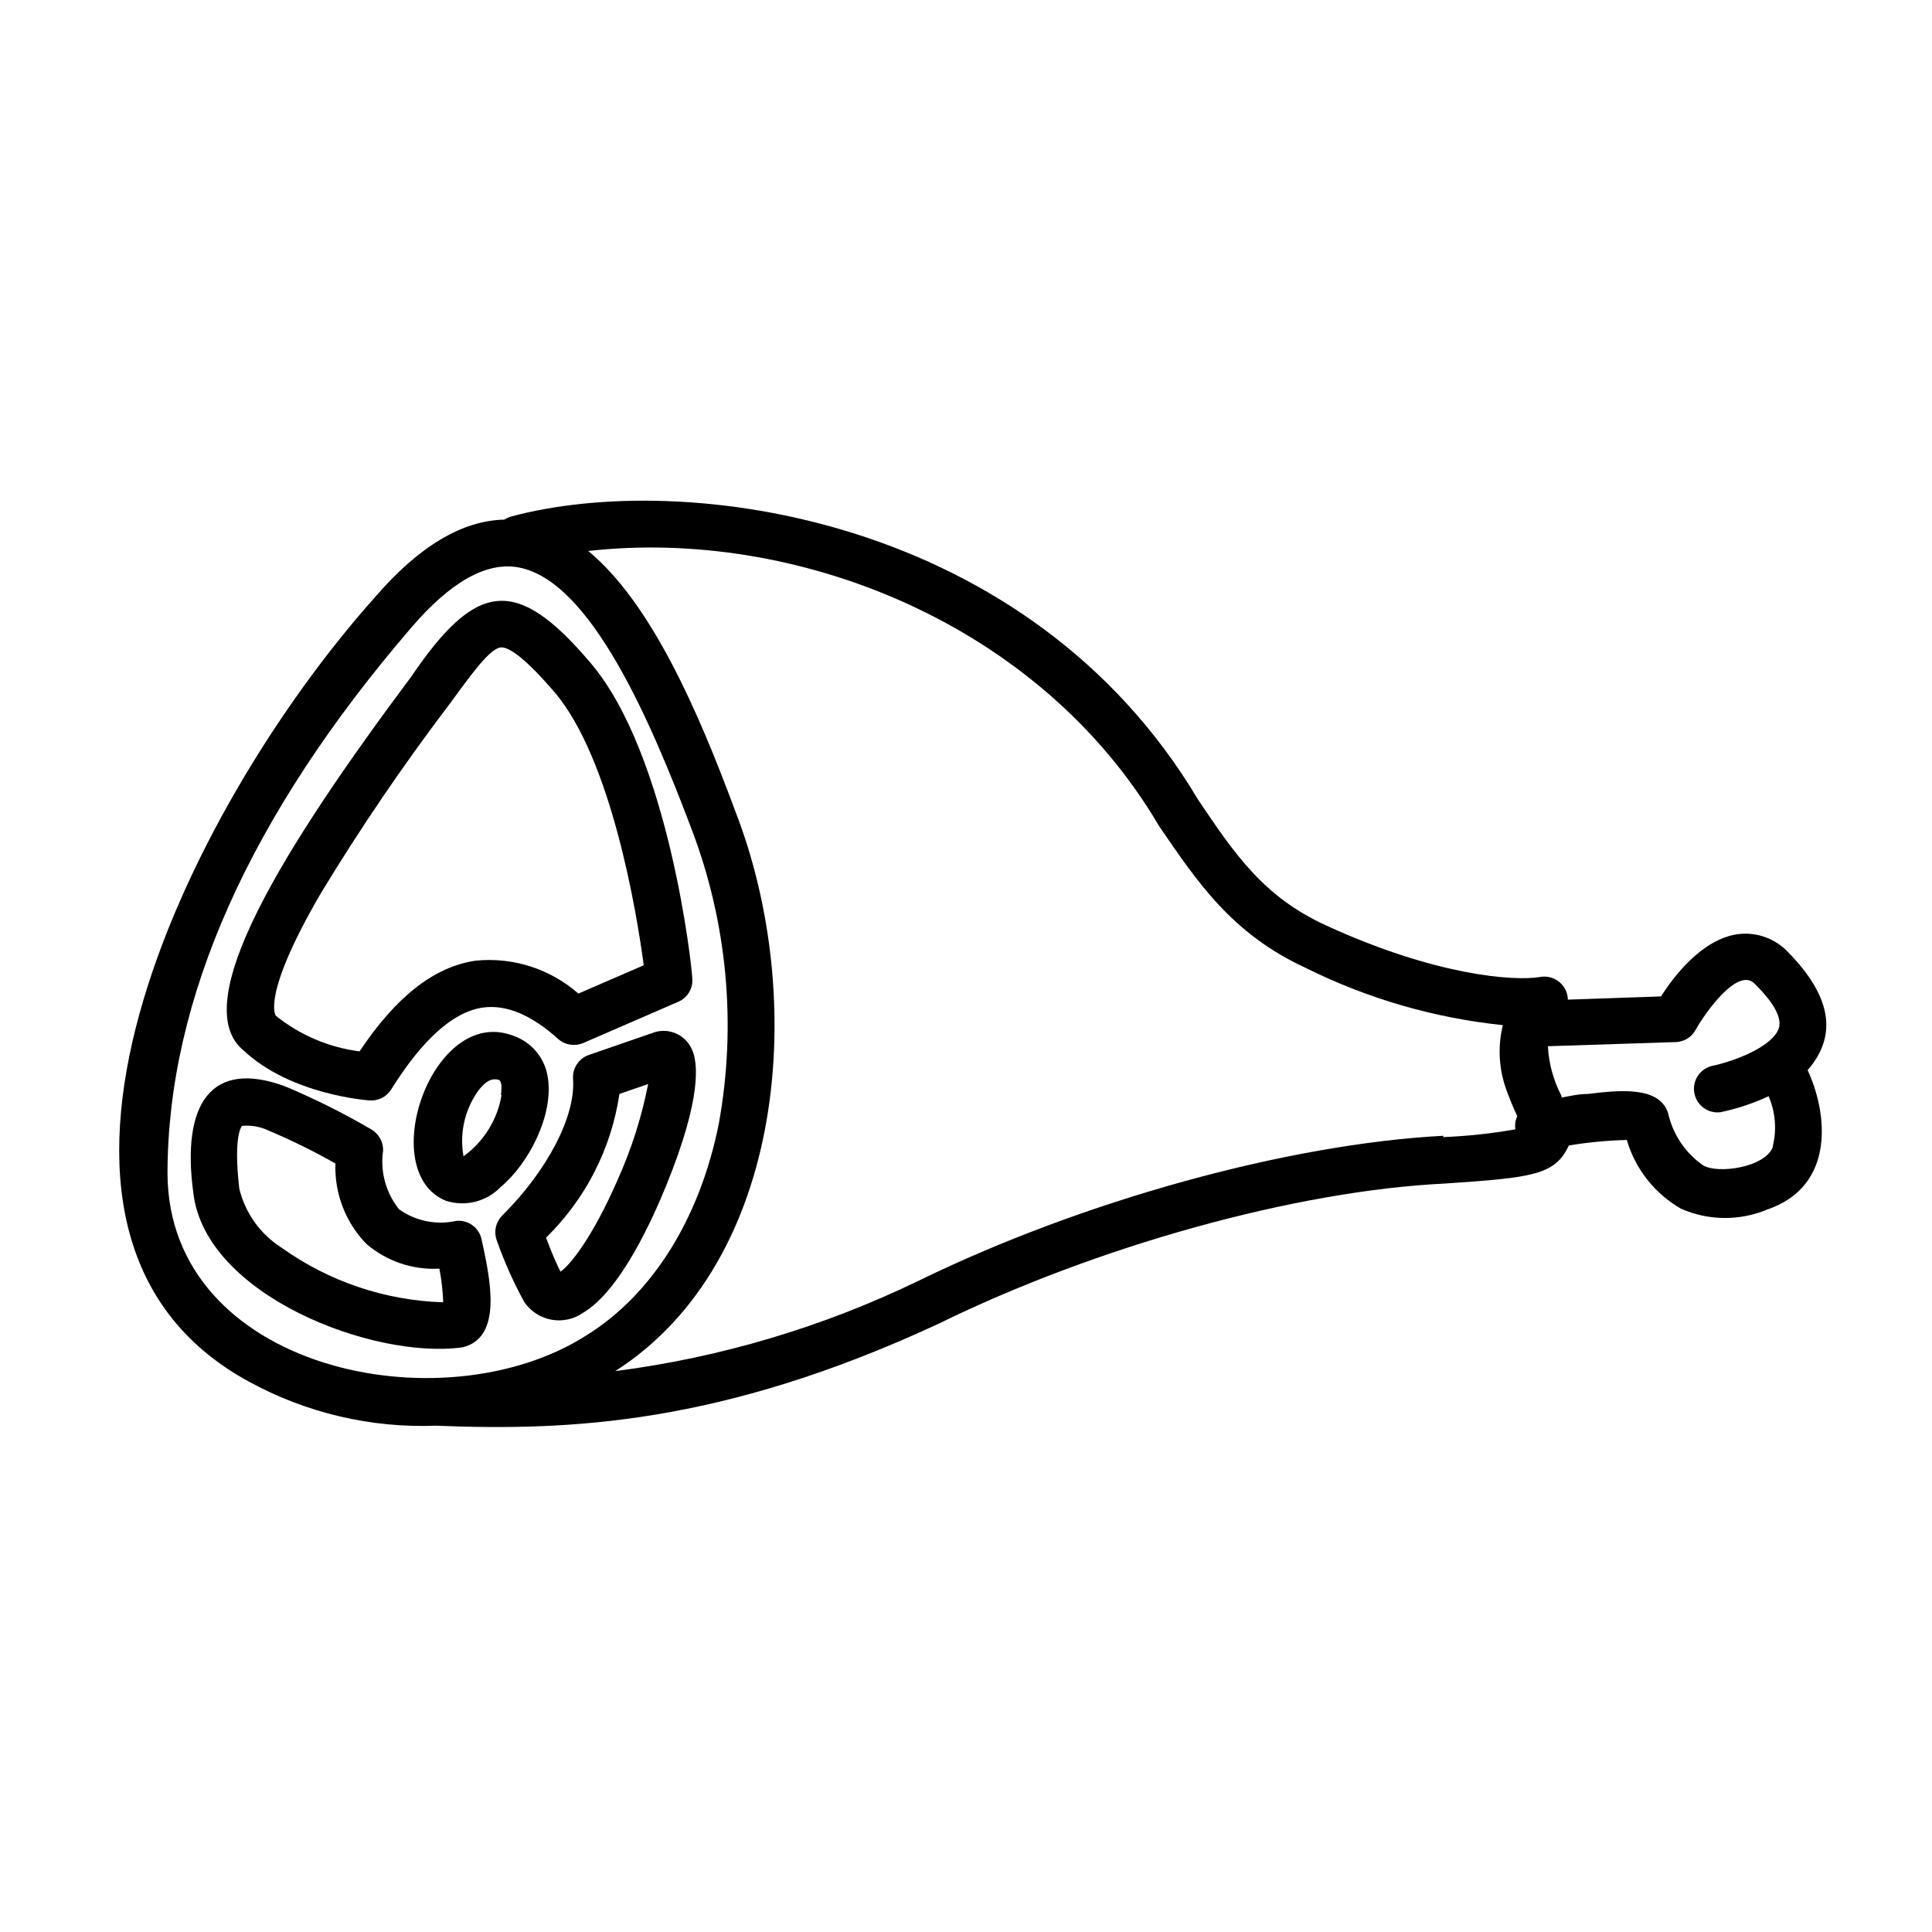
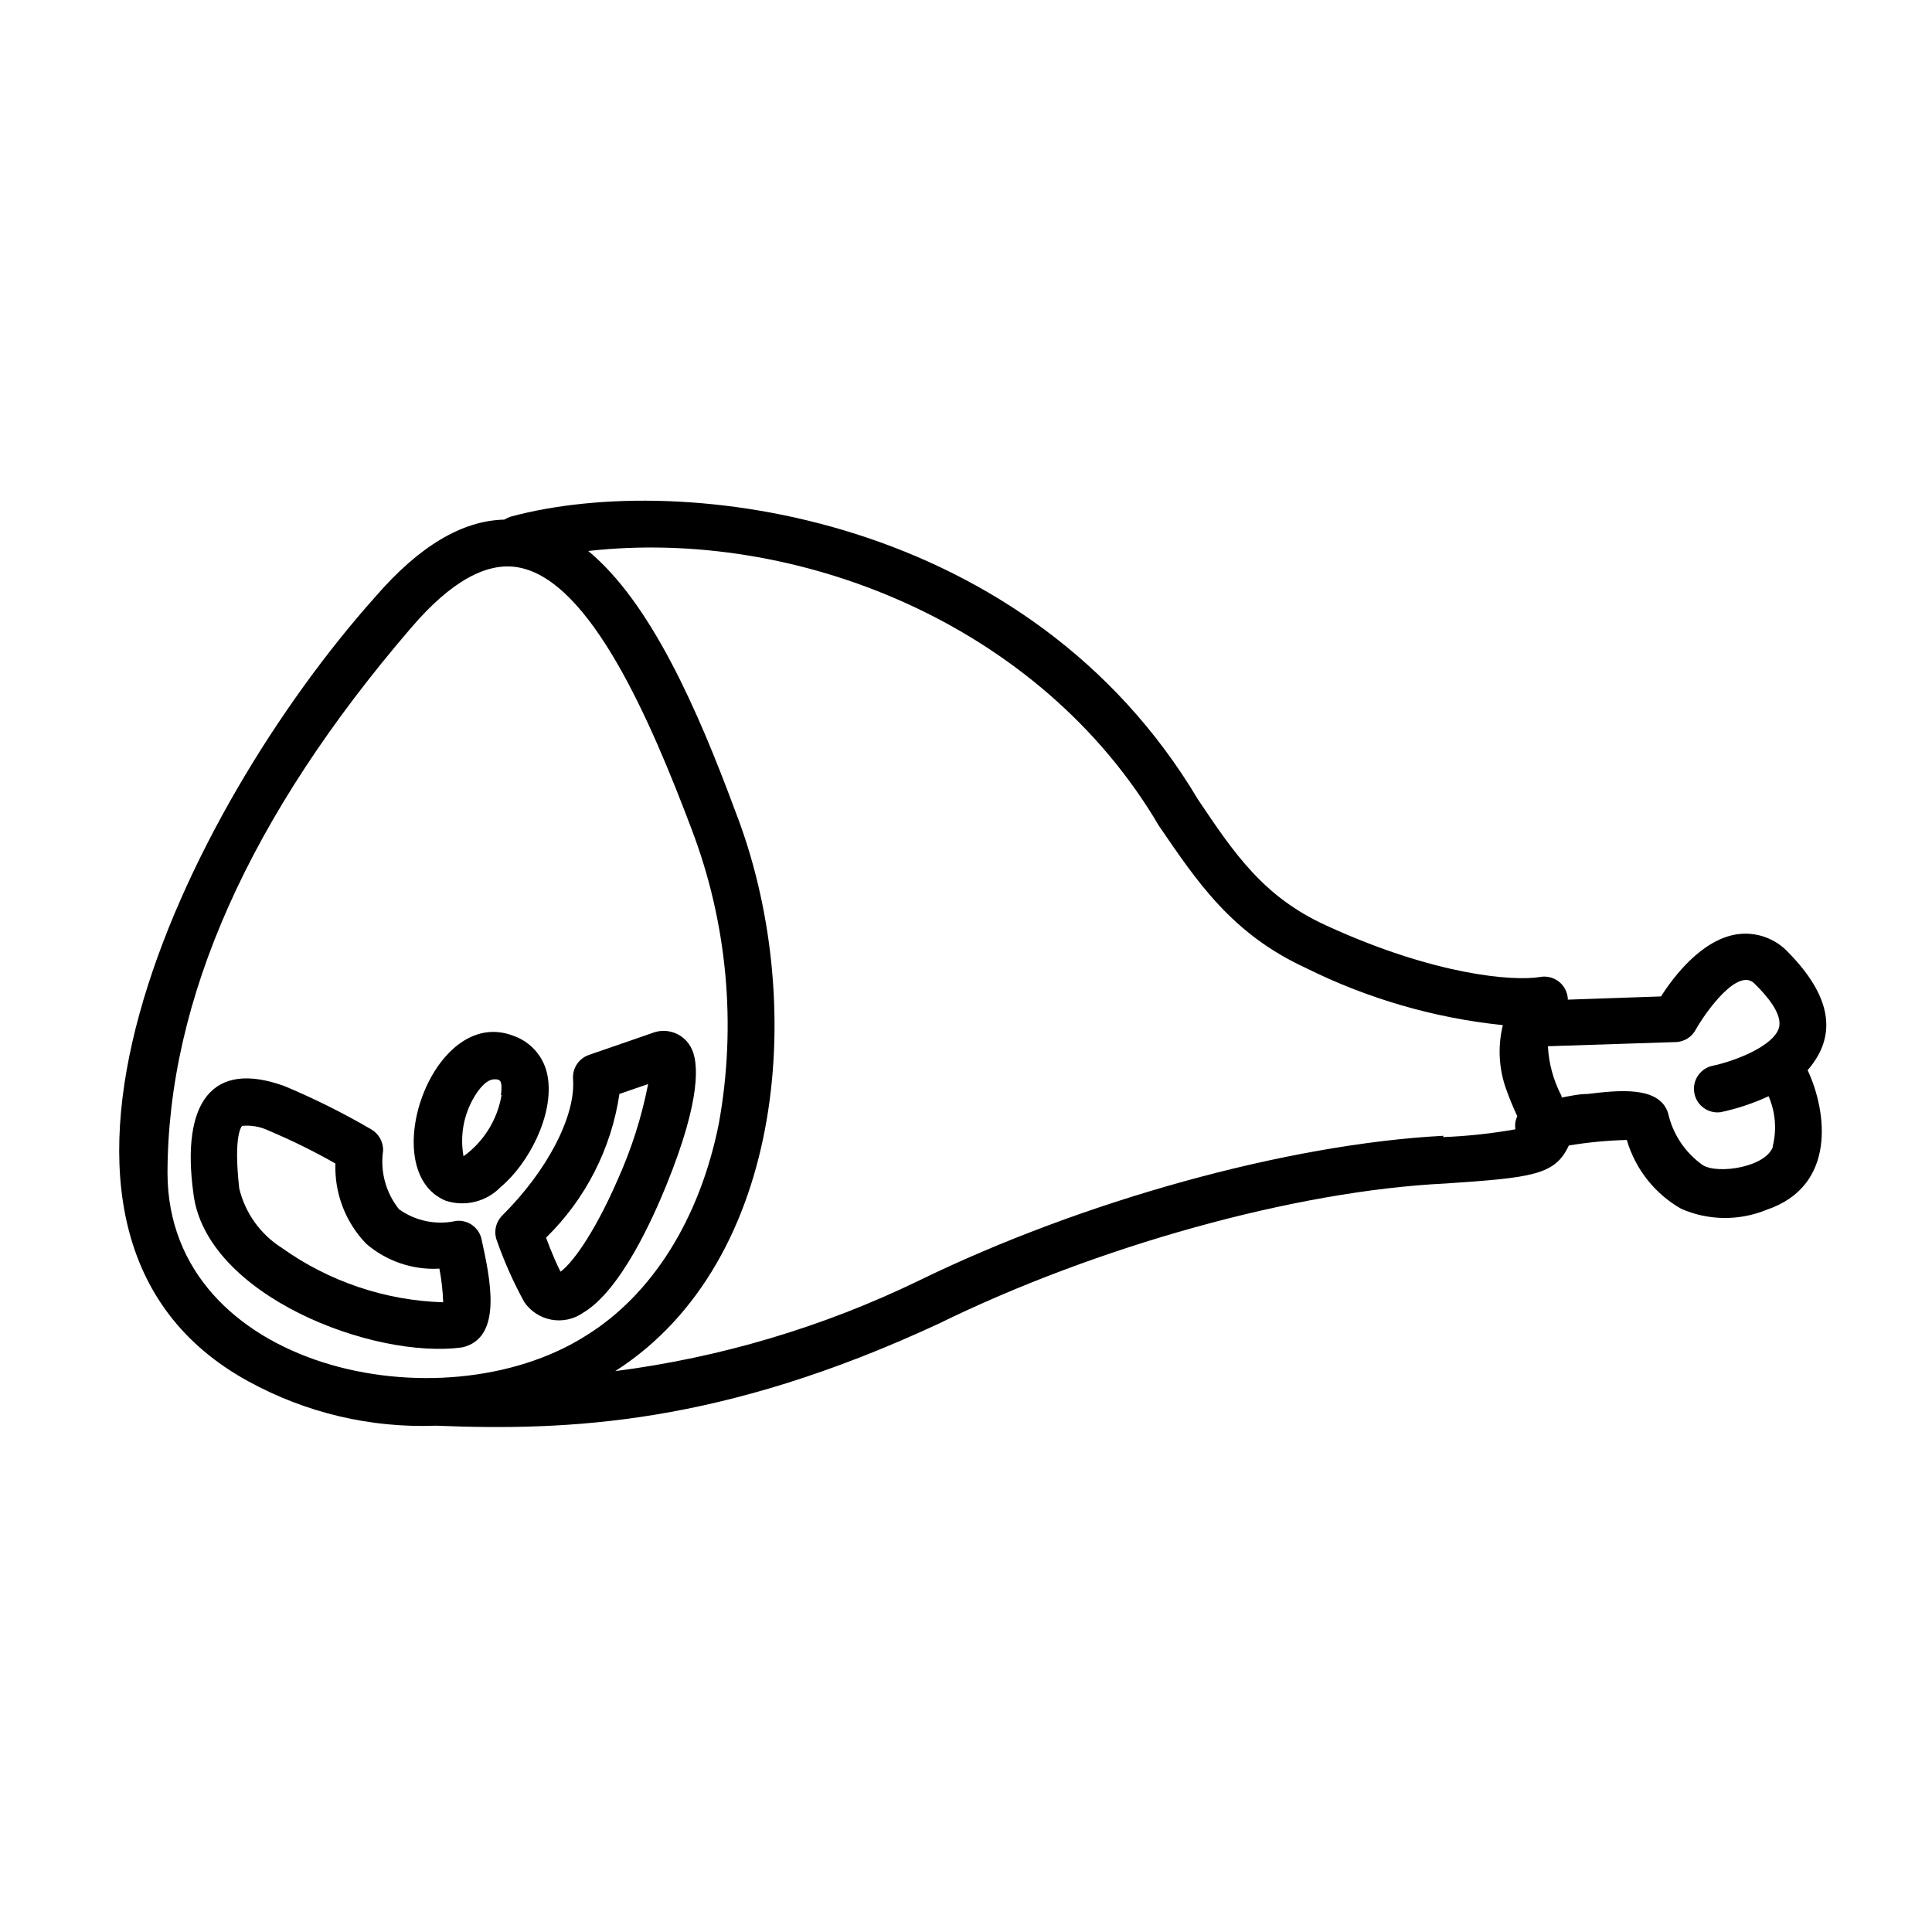
<svg xmlns="http://www.w3.org/2000/svg" fill="#000000" width="800px" height="800px" version="1.1" viewBox="144 144 512 512">
  <g>
    <path d="m289.16 429.42c-0.789-5.109-4.367-9.348-9.27-10.984-21.363-8.012-36.527 36.074-17.734 43.781 5.133 1.652 10.758 0.246 14.508-3.629 7.457-6.195 14.16-19.145 12.496-29.168zm-12.242 4.785c-1.098 6.519-4.719 12.348-10.078 16.223-1.074-5.918 0.23-12.02 3.629-16.977 1.613-2.266 3.125-3.426 4.586-3.426 1.461 0 2.164 0.199 1.711 4.18z" />
-     <path d="m241.9 435.62c2.301 0.188 4.512-0.918 5.746-2.871 8.262-13.25 16.426-20.555 24.184-21.715 6.195-0.906 12.898 1.812 20.152 8.363h-0.004c1.828 1.57 4.391 1.961 6.602 1.008l25.191-10.934c2.473-1.066 3.965-3.617 3.676-6.297 0-2.418-6.144-59.348-27.105-83.684-19.648-23.125-30.23-21.363-47.359 3.828-34.105 45.648-59.547 86.758-44.434 99.051 12.395 11.688 32.547 13.199 33.352 13.25zm-12.898-54.863c10.477-17.273 21.848-33.988 34.059-50.078 5.644-7.656 10.832-15.113 13.855-15.113 1.762 0 5.644 2.066 14.055 11.891 15.113 17.734 21.816 58.746 23.629 72.348l-17.332 7.508 0.004-0.004c-7.481-6.57-17.355-9.73-27.258-8.719-10.934 1.613-21.008 9.473-30.73 24.031v0.004c-8.117-1.043-15.789-4.305-22.168-9.422 0 0-4.133-4.938 11.887-32.445z" />
    <path d="m266.54 501.06c10.934-2.57 7.254-18.59 5.039-28.816-0.742-3.023-3.609-5.027-6.703-4.688-5.246 1.16-10.734 0.043-15.113-3.074-3.516-4.371-5.051-10.016-4.231-15.566 0.051-2.32-1.164-4.484-3.176-5.641-7.352-4.289-14.977-8.09-22.82-11.387-19.398-7.152-27.559 4.332-24.285 28.363 3.227 27.004 47.66 44.082 71.289 40.809zm-47.91-26.398c-5.66-3.59-9.691-9.25-11.238-15.77-1.613-14.508 0.754-16.523 0.805-16.523l0.004-0.004c2.406-0.223 4.824 0.215 7.004 1.262 6.059 2.555 11.965 5.465 17.684 8.715-0.281 7.902 2.668 15.574 8.16 21.262 5.367 4.629 12.32 6.996 19.395 6.598 0.566 2.945 0.902 5.926 1.008 8.918-15.391-0.469-30.293-5.504-42.82-14.457z" />
    <path d="m316.67 417.83-16.625 5.742v0.004c-2.668 0.926-4.383 3.527-4.184 6.348 0.754 9.773-6.801 24.336-18.742 36.172h0.004c-1.75 1.742-2.32 4.34-1.461 6.652 1.969 5.609 4.398 11.055 7.254 16.273 1.672 2.473 4.269 4.168 7.207 4.707 2.938 0.539 5.965-0.121 8.41-1.836 10.078-5.945 18.691-25.543 22.016-33.703 9.621-23.629 8.363-32.797 6.801-36.125-1.816-4.082-6.559-5.961-10.68-4.234zm-9.02 38.895c-6.602 15.113-12.445 22.418-15.113 24.285-0.855-1.664-2.367-5.039-3.828-9.02 10.473-10.227 17.301-23.605 19.445-38.086l7.609-2.621c-1.715 8.766-4.438 17.301-8.113 25.441z" />
    <path d="m604.34 391.59c-9.32 1.41-16.727 11.082-20.152 16.473l-24.688 0.855c-0.039-1.844-0.891-3.578-2.332-4.734-1.438-1.156-3.312-1.617-5.125-1.258-6.852 1.109-27.508-0.301-56.68-13.703-16.574-7.609-24.184-18.941-33.855-33.301-44.738-75.168-136.03-87.461-182.13-75.016l0.004-0.004c-0.617 0.195-1.211 0.465-1.762 0.805-11.184 0.25-22.621 7.106-34.109 20.402-50.633 56.633-105 169.03-33.656 207.98 15.191 8.336 32.359 12.395 49.676 11.738 35.266 1.41 75.57-0.25 133.16-27.004 41.918-20.555 94.617-35.266 134.37-37.18 23.023-1.562 29.07-2.215 32.695-10.078h0.004c5.082-0.84 10.215-1.328 15.363-1.461 2.25 7.719 7.418 14.262 14.41 18.238 7.211 3.16 15.395 3.25 22.672 0.25 18.438-6.246 16.07-25.797 10.832-36.98 8.414-9.672 5.691-20.152-5.039-31.137v0.004c-3.461-3.785-8.574-5.617-13.652-4.887zm-415.95 63.48c0-46.199 21.766-94.969 64.688-144.84 10.328-12.043 19.852-17.383 28.266-15.871 19.246 3.426 35.266 41.16 45.898 69.273 9.496 24.895 12.008 51.918 7.254 78.141-5.039 25.191-17.633 45.344-35.266 56.227-38.293 24.23-110.54 8.812-110.84-42.926zm338.16-10.078c-41.262 2.168-95.723 17.23-139.15 38.441-25.32 12.254-52.457 20.336-80.355 23.93 45.344-29.02 51.035-98.949 31.84-148.32-10.078-27.258-22.52-55.418-38.996-69.023 54.766-6.195 119.5 18.844 151.25 72.852 10.078 14.711 19.246 28.617 38.996 37.684h-0.004c16.34 8.117 34 13.238 52.145 15.117-1.434 5.797-1.062 11.898 1.059 17.48 0.816 2.262 1.742 4.481 2.769 6.652-0.52 1.078-0.695 2.293-0.504 3.477-6.34 1.125-12.754 1.816-19.191 2.062zm87.359 2.719c-1.762 5.644-14.762 7.559-18.691 5.039h0.004c-4.668-3.301-7.938-8.223-9.172-13.805-2.367-7.254-13.25-5.996-21.211-5.039-2.469 0-5.039 0.605-7.004 0.957v-0.402l0.004 0.004c-2.152-4.086-3.391-8.59-3.629-13.203l34.109-1.109v0.004c2.117-0.148 4.016-1.363 5.035-3.227 2.621-4.684 11.488-17.18 15.871-11.992 2.769 2.719 7.305 7.809 6.195 11.488-1.41 4.734-11.438 8.766-17.836 10.078h0.004c-3.191 0.828-5.188 3.996-4.562 7.231 0.625 3.238 3.66 5.43 6.93 5.012 4.394-0.922 8.672-2.344 12.746-4.234 1.824 4.231 2.199 8.941 1.059 13.402z" />
  </g>
</svg>